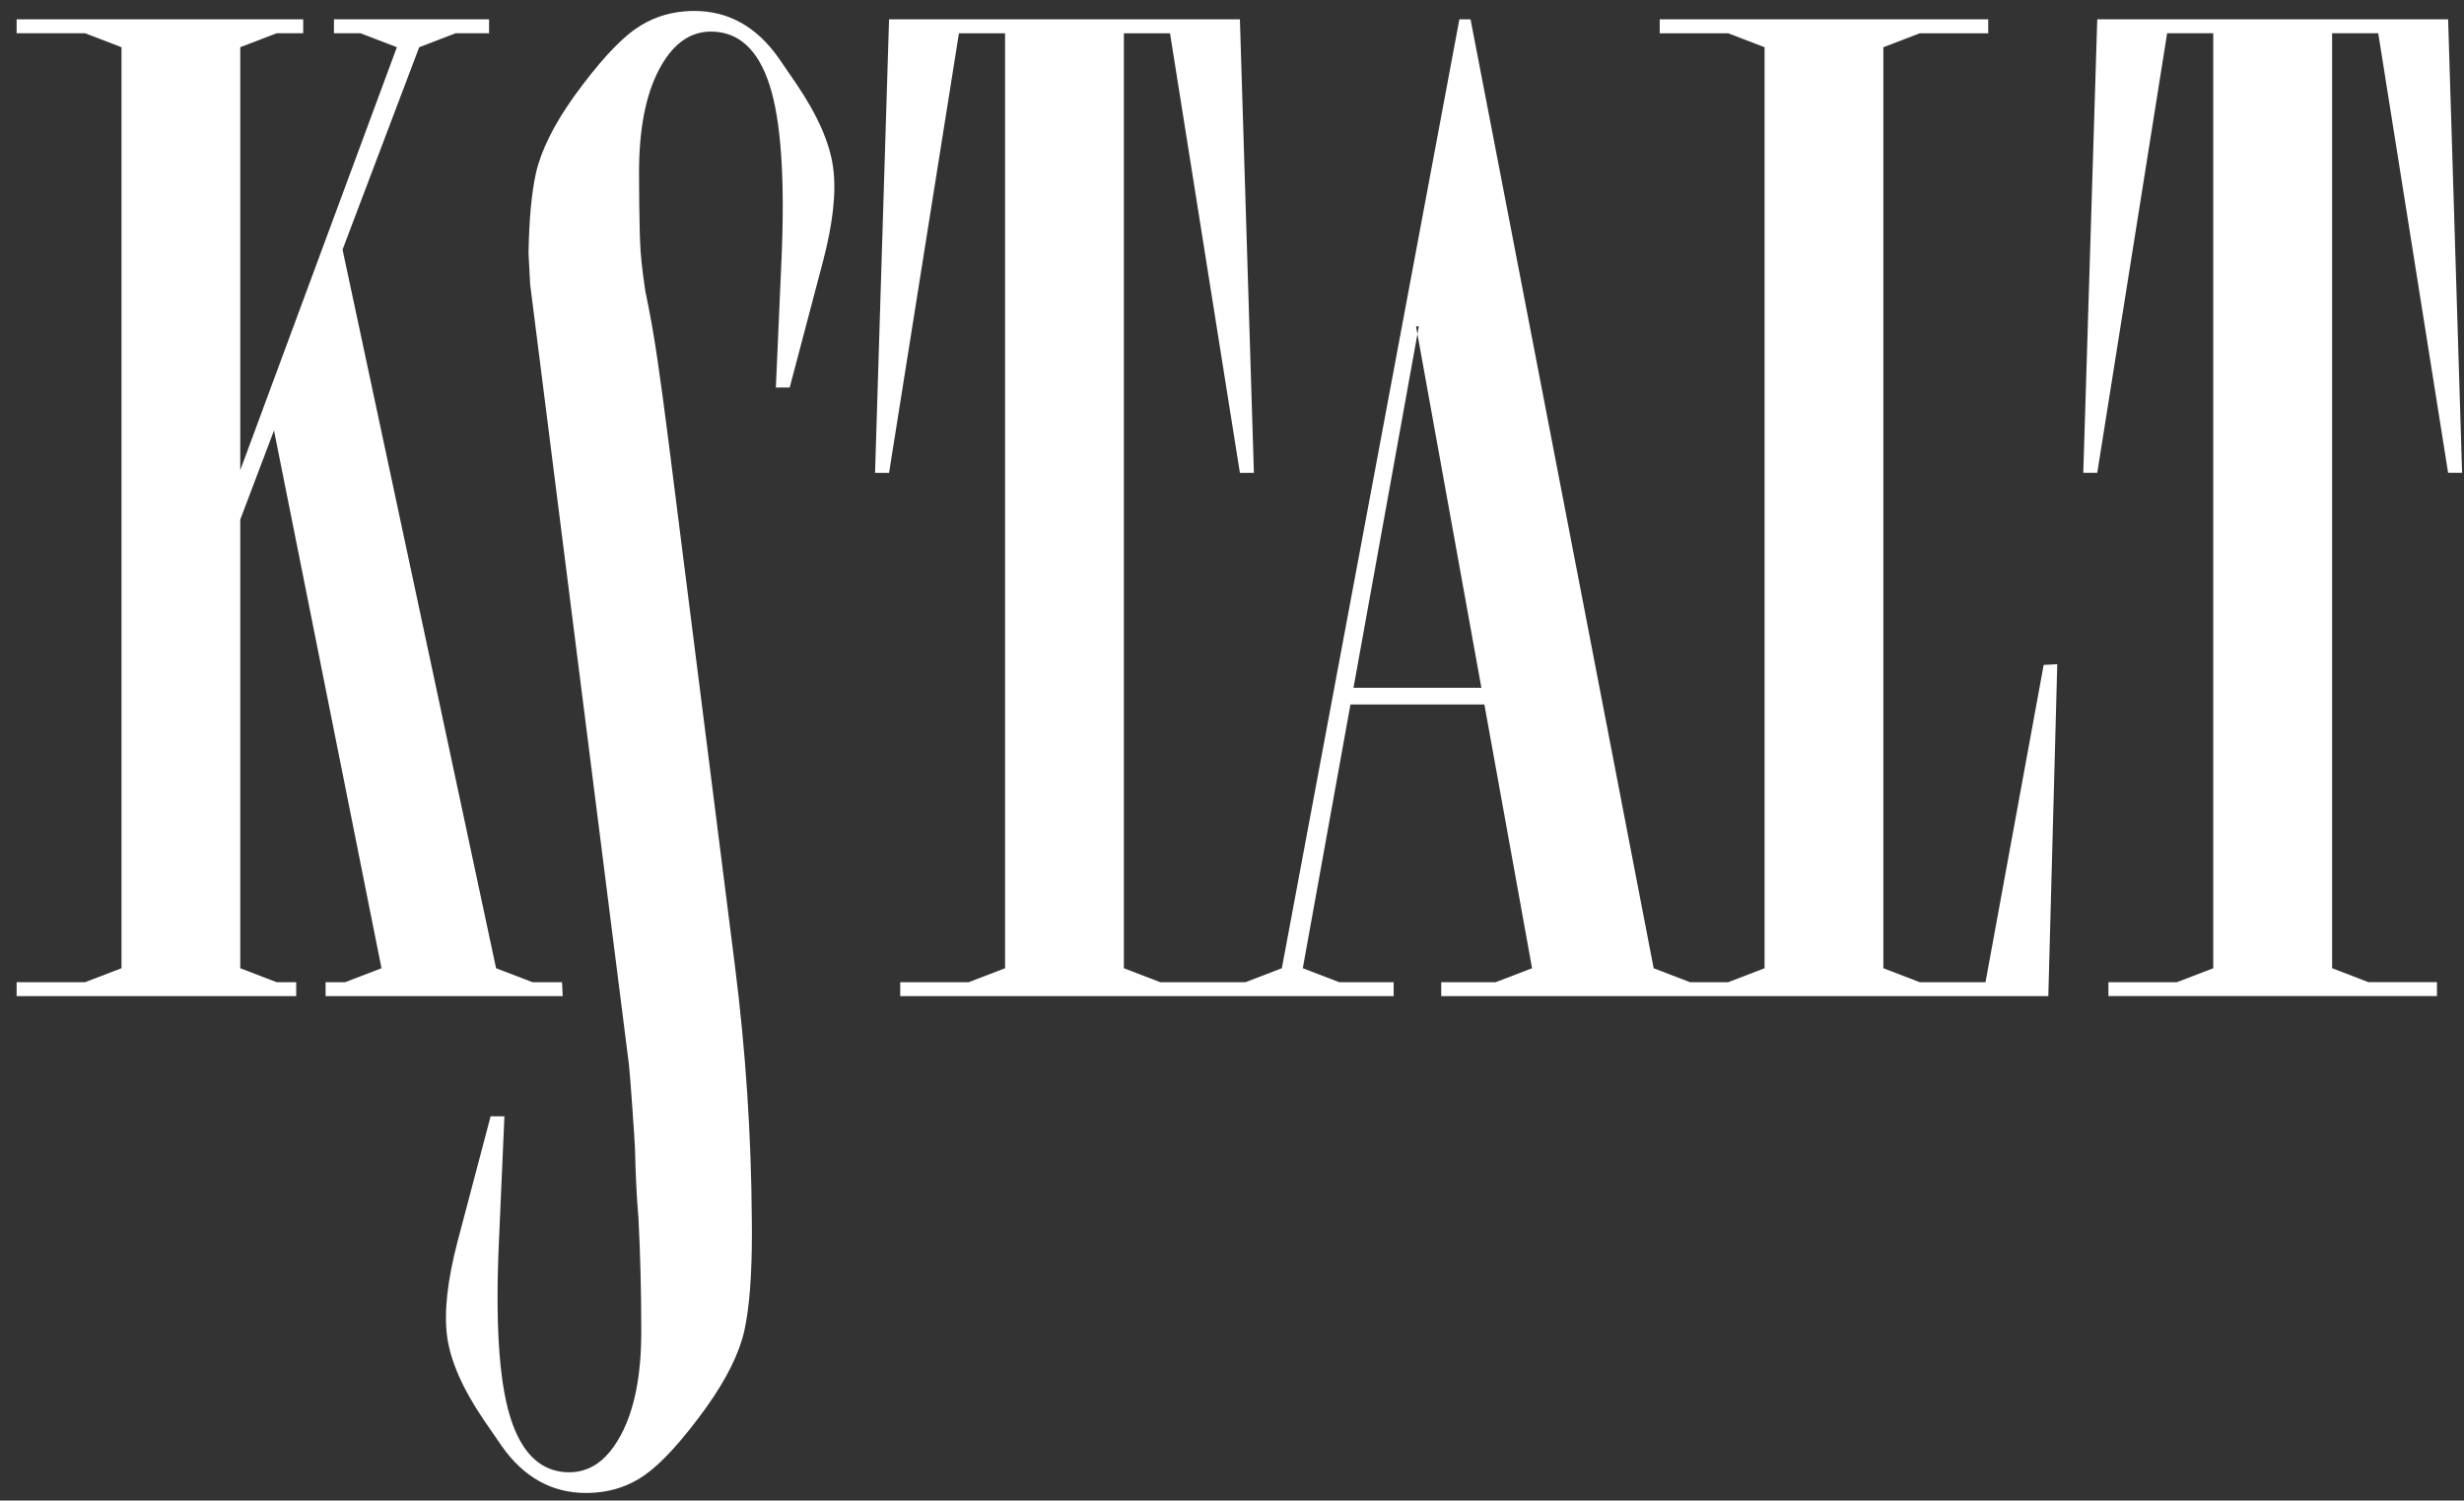
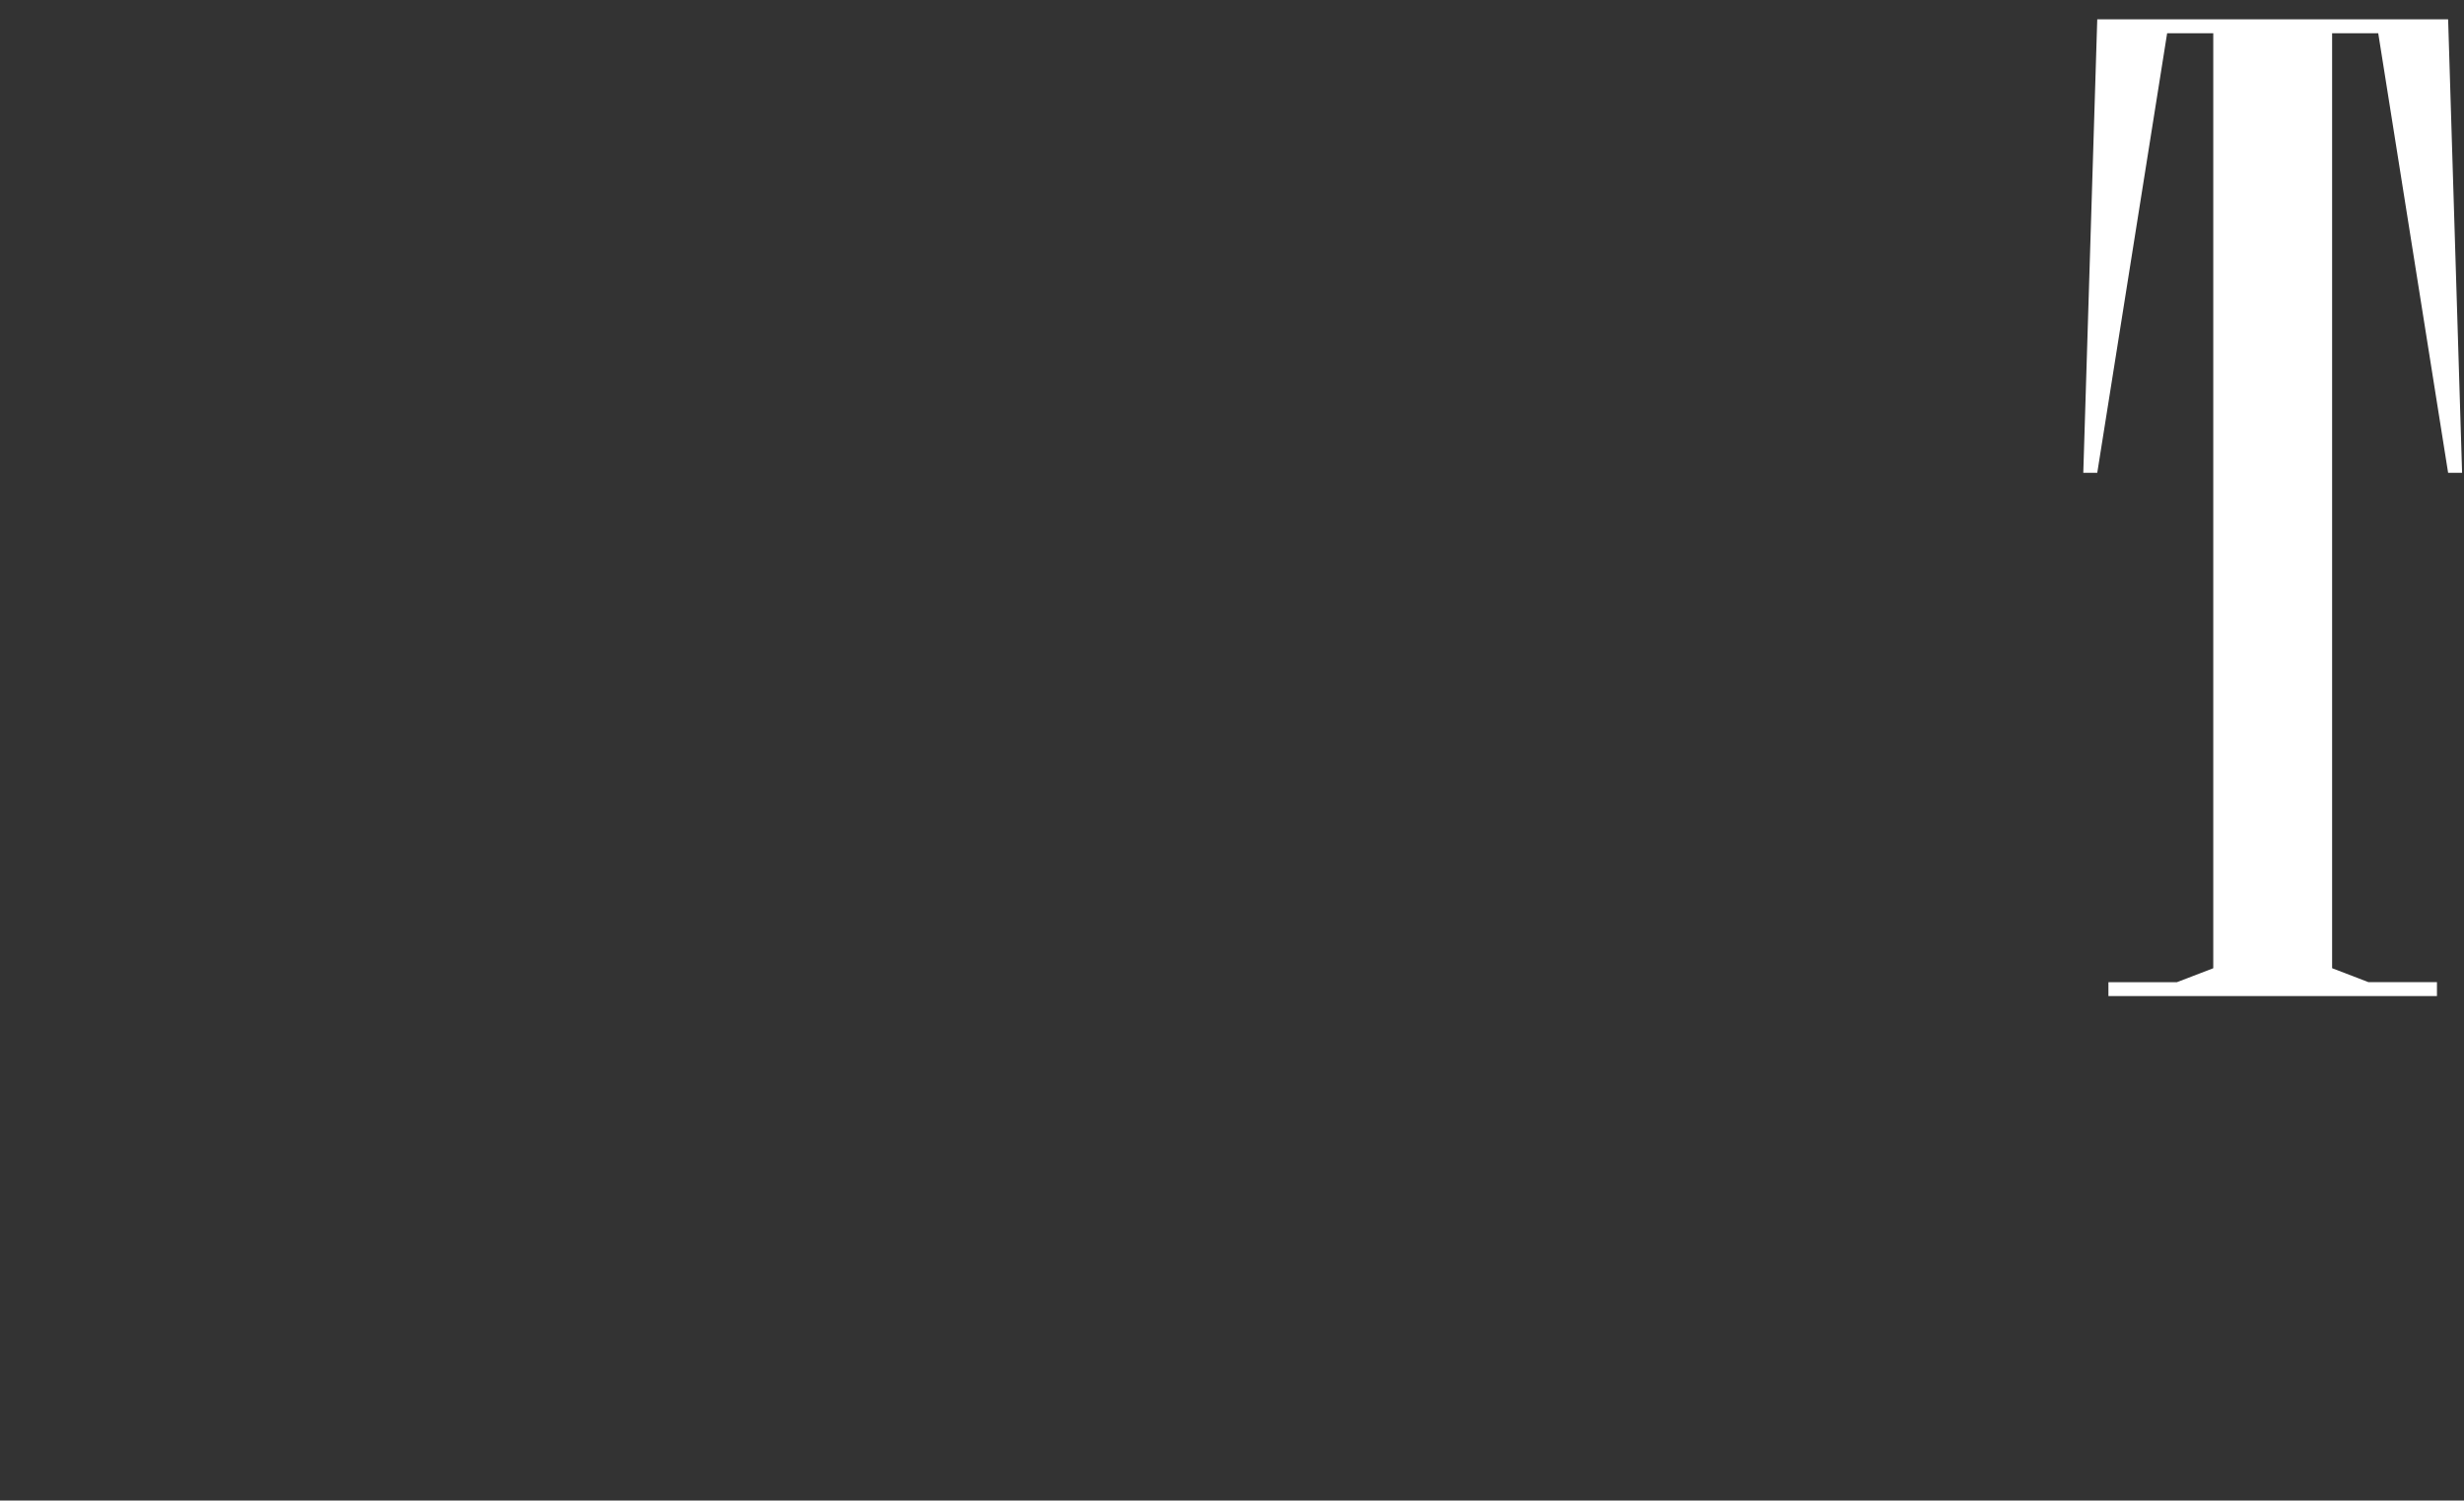
<svg xmlns="http://www.w3.org/2000/svg" width="133" height="81" viewBox="0 0 133 81" fill="none">
  <rect x="0" y="0" width="133" height="81" fill="#333333" stroke="none" />
-   <path d="M44.415 14.141L44.07 15.447L42.806 20.237L42.625 20.918H41.879L42.177 14.143C42.18 14.079 42.182 14.018 42.185 13.956C42.372 9.634 42.157 6.519 41.545 4.609C40.924 2.672 39.866 1.705 38.374 1.705C38.257 1.705 38.143 1.713 38.031 1.727C37.039 1.852 36.224 2.526 35.575 3.754C34.853 5.118 34.494 6.966 34.494 9.301C34.494 10.393 34.506 11.436 34.53 12.431C34.533 12.57 34.54 12.742 34.545 12.923C34.576 13.846 34.663 14.539 34.828 15.678C34.828 15.682 34.829 15.687 34.829 15.692C35.076 16.862 35.297 18.097 35.486 19.396C35.676 20.702 35.873 22.14 36.071 23.715L39.674 52.167C40.248 56.702 40.552 61.266 40.581 65.838L40.586 66.591C40.586 68.876 40.446 70.625 40.175 71.842C39.901 73.058 39.217 74.434 38.122 75.974C36.83 77.76 35.721 78.979 34.803 79.623C34.147 80.082 33.422 80.379 32.629 80.509H32.625C32.305 80.562 31.974 80.59 31.631 80.59C29.791 80.59 28.273 79.748 27.081 78.057L26.11 76.643C24.965 74.955 24.309 73.454 24.133 72.137C23.961 70.823 24.148 69.121 24.692 67.037L26.482 60.259H27.228L27.197 60.942L26.93 67.037C26.735 71.337 26.93 74.459 27.515 76.407L27.519 76.411C27.533 76.464 27.55 76.516 27.566 76.57C28.128 78.32 29.045 79.279 30.316 79.446L30.319 79.45C30.456 79.466 30.595 79.474 30.737 79.474C31.054 79.474 31.354 79.42 31.642 79.313C32.383 79.041 33.012 78.413 33.532 77.426C34.254 76.062 34.615 74.214 34.615 71.879C34.615 70.789 34.6 69.744 34.576 68.752C34.551 67.76 34.514 66.768 34.463 65.773C34.363 64.581 34.303 63.328 34.276 62.013C34.272 61.738 34.01 57.953 33.948 57.465L29.051 18.785L28.653 15.647C28.64 15.548 28.629 15.45 28.617 15.355C28.588 14.793 28.557 14.234 28.528 13.672C28.561 11.832 28.694 10.388 28.929 9.343C29.206 8.127 29.887 6.747 30.982 5.208C32.277 3.421 33.383 2.203 34.304 1.56C35.084 1.014 35.967 0.696 36.944 0.613C37.116 0.598 37.295 0.59 37.472 0.59C39.312 0.59 40.83 1.435 42.024 3.123L42.993 4.538C44.137 6.225 44.794 7.729 44.969 9.043C45.15 10.356 44.963 12.056 44.415 14.141Z" fill="white" style="fill:white;fill-opacity:1;" />
-   <path d="M30.373 53.771H17.574V53.018H18.628L20.592 52.265L14.79 23.237L12.969 28.044V52.265L14.931 53.018H15.989V53.771H0.897V53.018H4.594L6.558 52.265V2.549L4.594 1.796H0.897V1.043H16.366V1.796H14.931L12.969 2.549V25.379L21.422 2.549L19.459 1.796H18.026V1.043H26.399V1.796H24.59L22.627 2.549L18.49 13.473L26.777 52.265L28.741 53.018H30.337L30.373 53.771Z" fill="white" style="fill:white;fill-opacity:1;" />
-   <path d="M110.312 35.892L107.172 53.018H103.621L101.659 52.265V2.55L103.621 1.797H107.319V1.044H89.587V1.797H93.283L95.246 2.55V52.265L93.283 53.018H91.222L89.26 52.265L79.376 1.044H78.773L69.19 52.265L67.228 53.018H62.626L60.664 52.265V1.797H63.154L66.926 25.524H67.682L66.926 1.044H47.989L47.233 25.524H47.989L51.761 1.797H54.251V52.265L52.289 53.018H48.592V53.77H75.226V53.018H72.285L70.321 52.265L72.894 38.029H80.123L82.696 52.265L80.734 53.018H77.793V53.77H110.563L111.045 35.853L110.312 35.892ZM73.058 37.125L76.509 18.034L76.434 17.615H76.585L76.509 18.034L79.961 37.125H73.058Z" fill="white" style="fill:white;fill-opacity:1;" />
  <path d="M113.807 53.771V53.018H117.504L119.466 52.265V1.796H116.976L113.204 25.523H112.45L113.204 1.043H132.143L132.897 25.523H132.143L128.371 1.796H125.881V52.263L127.842 53.016H131.54V53.769H113.807V53.771Z" fill="white" style="fill:white;fill-opacity:1;" />
</svg>